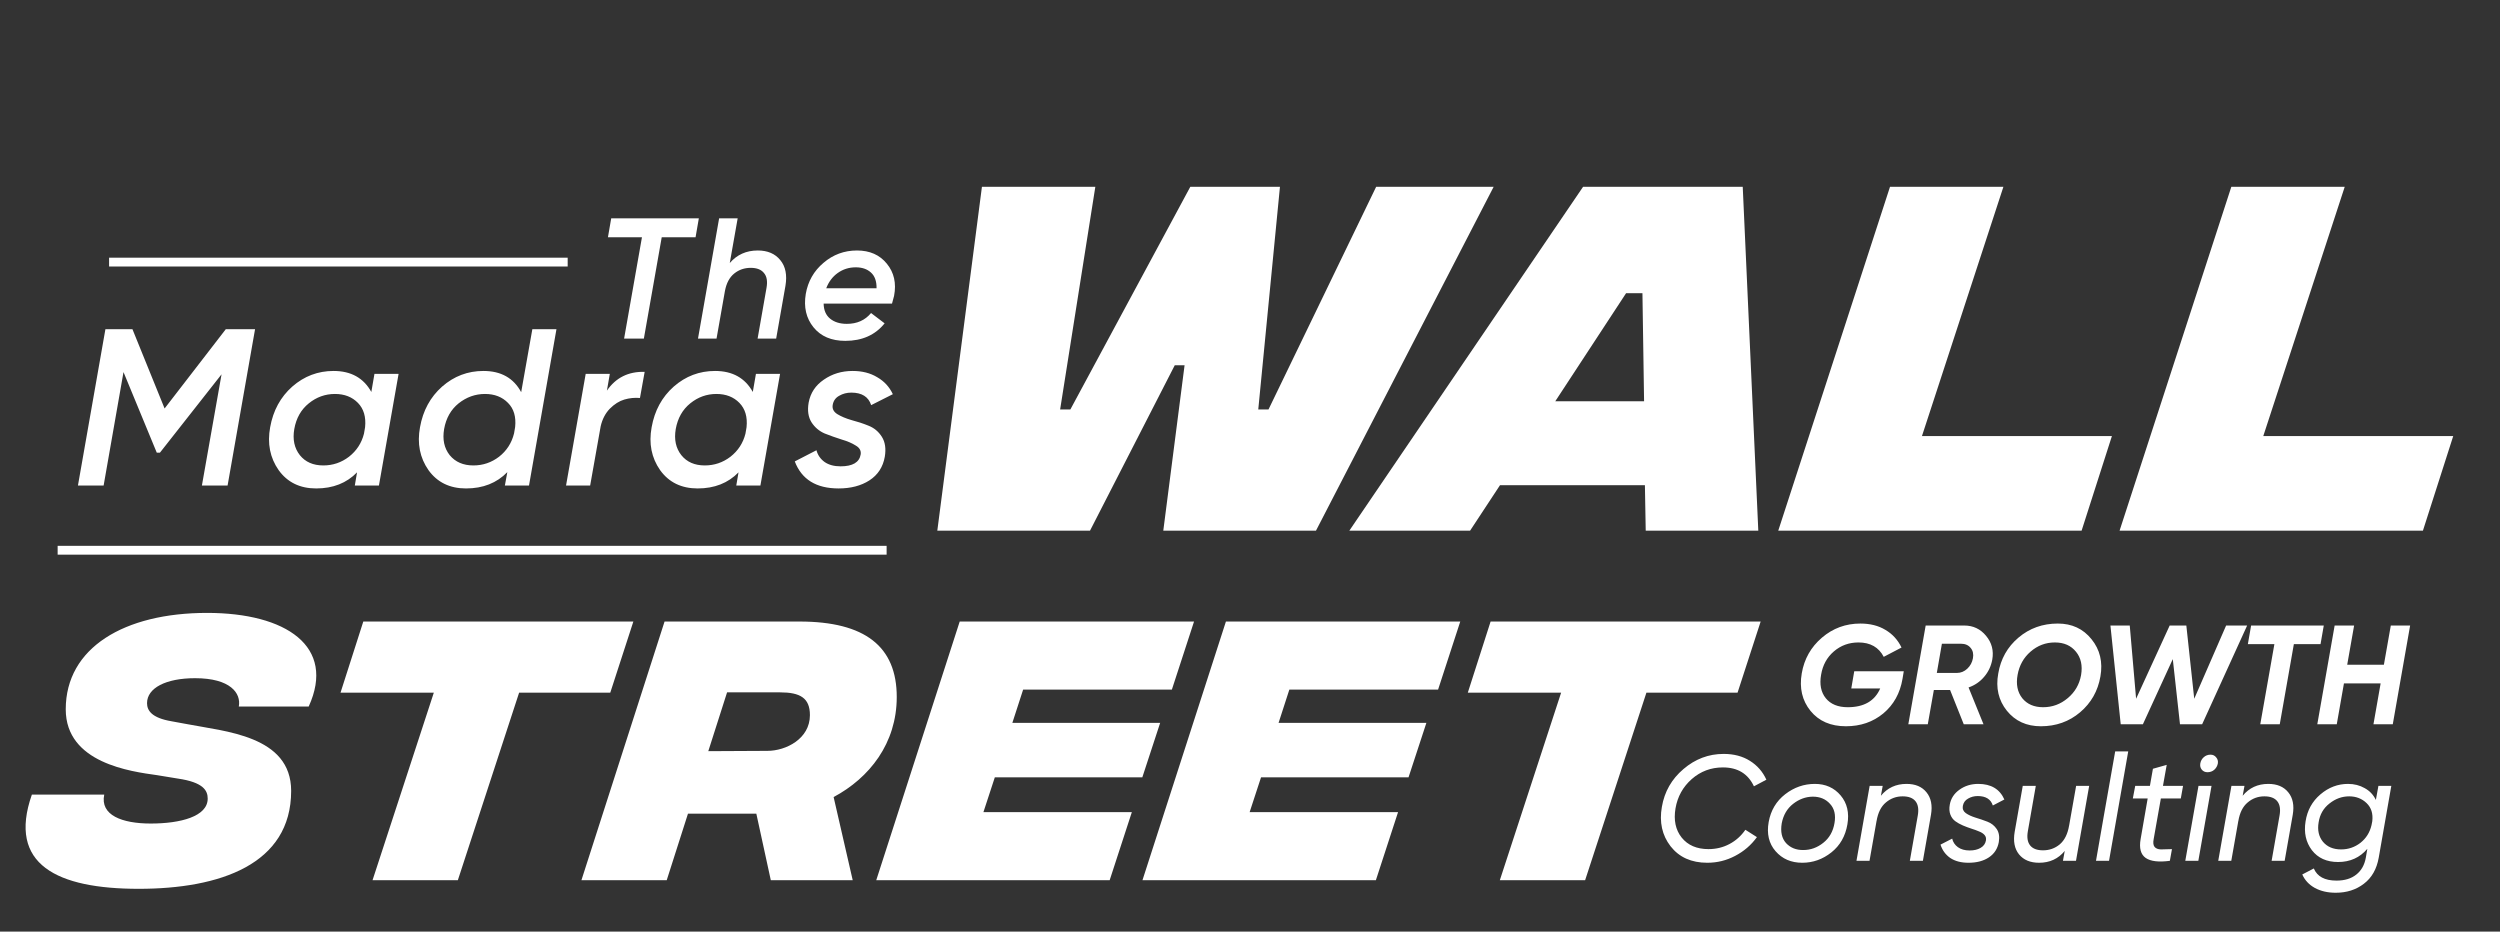
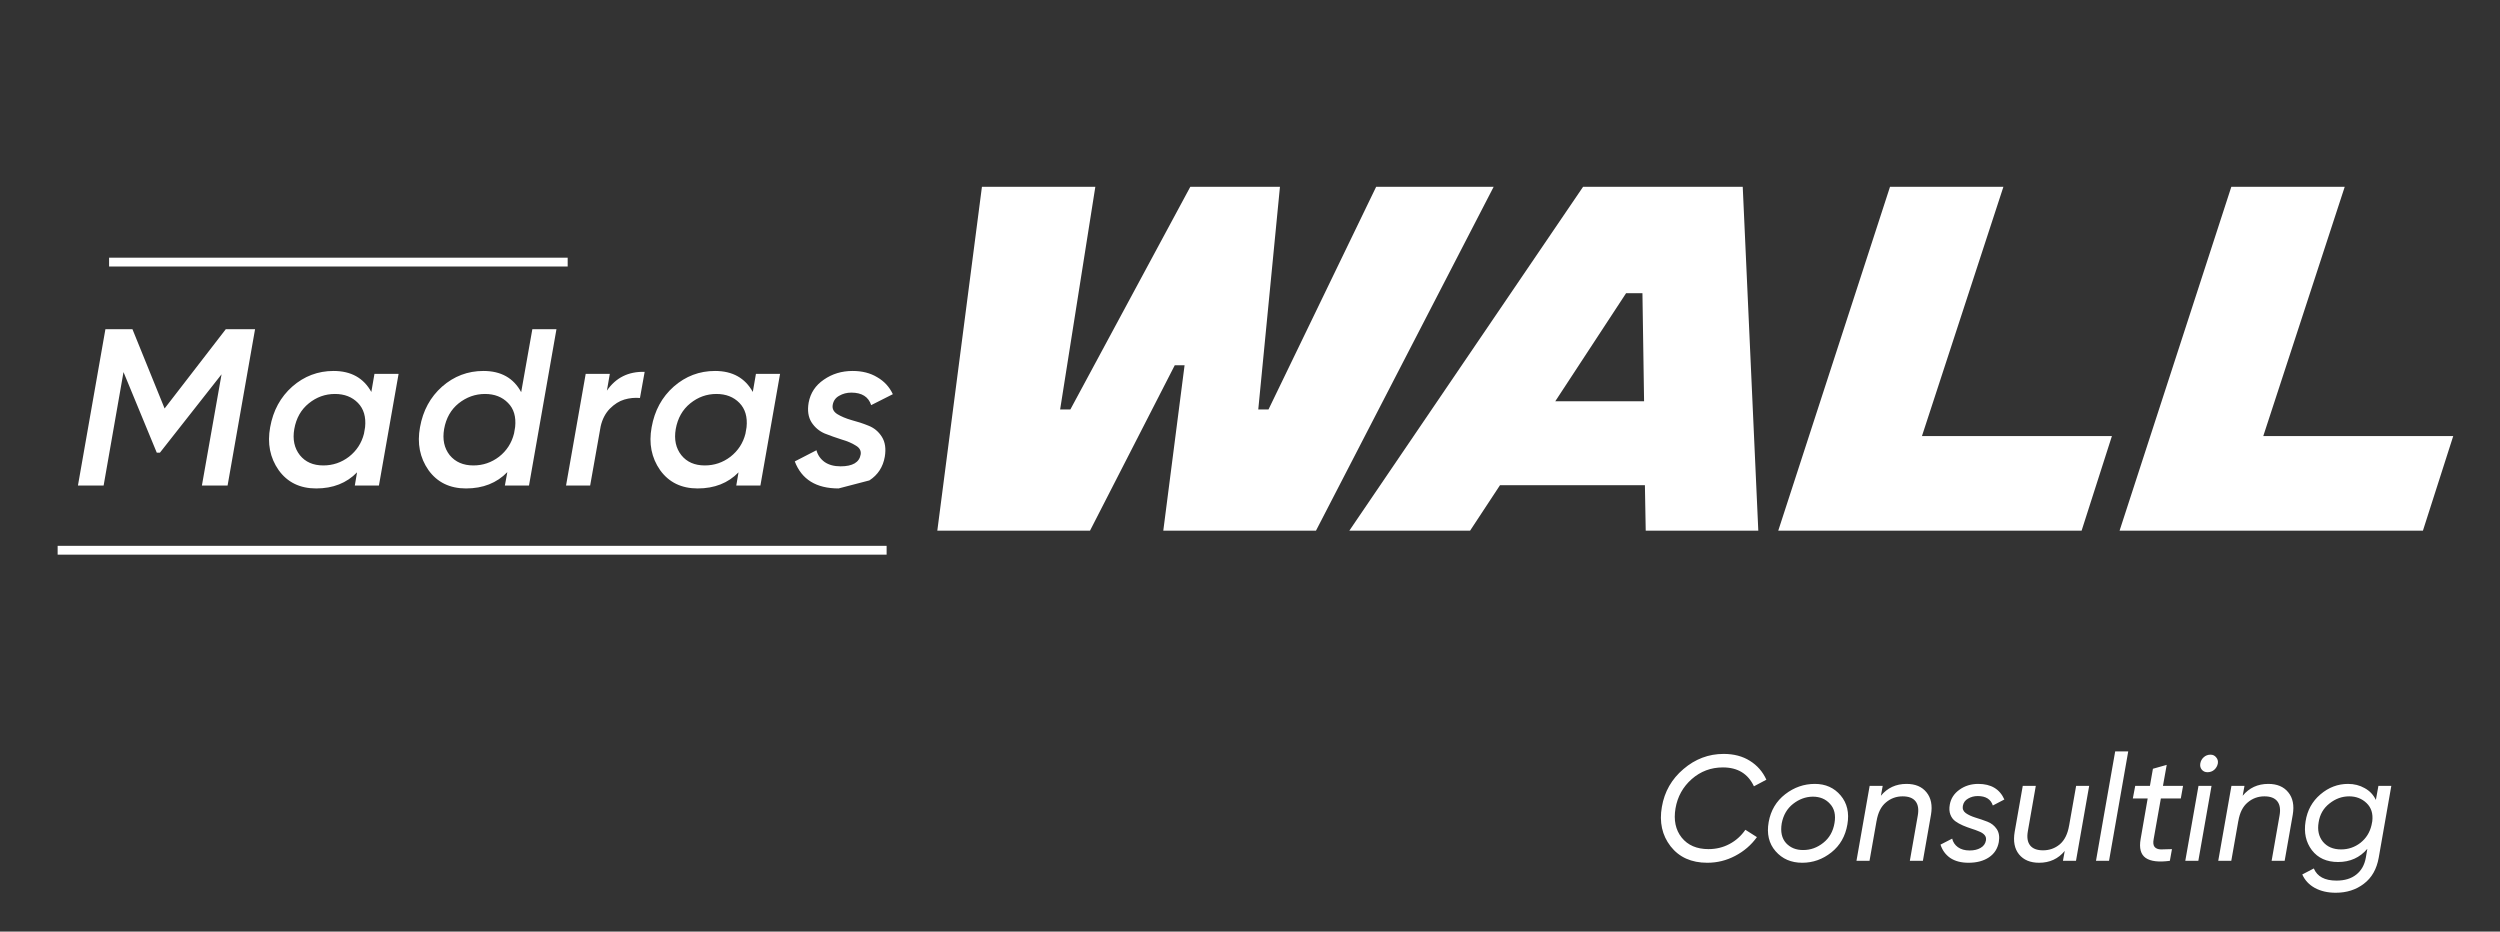
<svg xmlns="http://www.w3.org/2000/svg" width="212" height="79" viewBox="0 0 212 79" fill="none">
  <rect x="0" y="0" width="212" height="79" fill="#333333" stroke="none" />
-   <path d="M161.44 56.921L161.333 57.567C161.125 58.788 160.583 59.765 159.705 60.499C158.828 61.224 157.771 61.587 156.534 61.587C155.242 61.587 154.241 61.153 153.531 60.283C152.821 59.406 152.574 58.345 152.789 57.1C152.997 55.88 153.567 54.871 154.5 54.073C155.434 53.275 156.519 52.877 157.755 52.877C158.585 52.877 159.295 53.056 159.885 53.415C160.483 53.766 160.938 54.265 161.249 54.911L159.741 55.7C159.318 54.887 158.605 54.48 157.599 54.48C156.794 54.48 156.096 54.735 155.505 55.246C154.923 55.748 154.564 56.406 154.429 57.22C154.285 58.034 154.417 58.696 154.823 59.206C155.238 59.717 155.86 59.972 156.69 59.972C158.062 59.972 158.979 59.442 159.442 58.381H156.989L157.24 56.921H161.44ZM168.944 55.94C168.841 56.498 168.609 56.985 168.25 57.4C167.899 57.814 167.461 58.114 166.934 58.297L168.202 61.42H166.527L165.367 58.512H163.991L163.476 61.42H161.825L163.297 53.044H166.563C167.321 53.044 167.939 53.335 168.418 53.918C168.904 54.5 169.08 55.174 168.944 55.94ZM166.826 56.706C167.082 56.466 167.241 56.171 167.305 55.82C167.369 55.469 167.305 55.178 167.114 54.947C166.922 54.707 166.647 54.588 166.288 54.588H164.673L164.242 57.065H165.941C166.276 57.065 166.571 56.945 166.826 56.706ZM173.066 61.587C171.853 61.587 170.892 61.149 170.182 60.271C169.472 59.386 169.229 58.333 169.452 57.112C169.66 55.876 170.23 54.863 171.163 54.073C172.104 53.275 173.217 52.877 174.502 52.877C175.698 52.877 176.651 53.319 177.361 54.205C178.079 55.09 178.33 56.143 178.115 57.364C177.9 58.6 177.325 59.613 176.392 60.403C175.459 61.193 174.35 61.587 173.066 61.587ZM173.257 59.972C174.039 59.972 174.733 59.717 175.339 59.206C175.953 58.696 176.332 58.042 176.476 57.244C176.611 56.446 176.468 55.788 176.045 55.27C175.622 54.743 175.024 54.48 174.25 54.48C173.476 54.48 172.79 54.739 172.192 55.258C171.602 55.768 171.235 56.426 171.091 57.232C170.948 58.03 171.079 58.688 171.486 59.206C171.901 59.717 172.491 59.972 173.257 59.972ZM179.837 61.42L178.964 53.044H180.603L181.141 59.254L183.989 53.044H185.401L186.071 59.254L188.775 53.044H190.558L186.741 61.42H184.863L184.253 55.892L181.716 61.42H179.837ZM197.056 53.044L196.781 54.624H194.519L193.323 61.42H191.671L192.868 54.624H190.618L190.894 53.044H197.056ZM202.74 53.044H204.379L202.907 61.42H201.268L201.878 57.95H198.767L198.157 61.42H196.506L197.978 53.044H199.629L199.043 56.37H202.154L202.74 53.044Z" fill="white" />
  <path d="M144.779 73.162C143.431 73.162 142.393 72.696 141.664 71.764C140.944 70.832 140.698 69.717 140.927 68.42C141.147 67.132 141.757 66.064 142.757 65.216C143.757 64.361 144.893 63.932 146.164 63.932C147.029 63.932 147.771 64.127 148.389 64.517C149.016 64.907 149.483 65.441 149.788 66.119L148.733 66.679C148.232 65.611 147.355 65.077 146.101 65.077C145.092 65.077 144.211 65.407 143.457 66.068C142.711 66.729 142.253 67.556 142.083 68.547C141.914 69.547 142.088 70.374 142.605 71.026C143.13 71.679 143.889 72.005 144.88 72.005C145.525 72.005 146.118 71.861 146.66 71.573C147.203 71.285 147.652 70.882 148.008 70.365L148.987 70.988C148.504 71.658 147.889 72.188 147.143 72.578C146.406 72.967 145.618 73.162 144.779 73.162ZM152.832 73.162C151.891 73.162 151.137 72.836 150.569 72.183C150.001 71.531 149.806 70.704 149.984 69.704C150.162 68.721 150.629 67.937 151.383 67.352C152.137 66.768 152.976 66.475 153.9 66.475C154.807 66.475 155.536 66.802 156.087 67.454C156.638 68.107 156.828 68.925 156.659 69.908C156.489 70.908 156.036 71.7 155.299 72.285C154.561 72.87 153.739 73.162 152.832 73.162ZM152.921 72.082C153.54 72.082 154.104 71.878 154.612 71.472C155.129 71.065 155.447 70.505 155.566 69.793C155.684 69.107 155.557 68.564 155.184 68.166C154.82 67.759 154.332 67.556 153.722 67.556C153.12 67.564 152.565 67.768 152.057 68.166C151.548 68.564 151.226 69.115 151.09 69.819C150.972 70.531 151.095 71.09 151.459 71.497C151.832 71.895 152.319 72.09 152.921 72.082ZM161.675 66.475C162.421 66.475 162.984 66.713 163.366 67.187C163.755 67.662 163.883 68.297 163.747 69.094L163.061 72.997H161.954L162.628 69.158C162.721 68.632 162.658 68.23 162.438 67.95C162.217 67.67 161.853 67.53 161.344 67.53C160.802 67.53 160.327 67.704 159.92 68.052C159.514 68.391 159.251 68.916 159.132 69.628V69.615L158.535 72.997H157.429L158.547 66.64H159.653L159.501 67.48C160.052 66.81 160.776 66.475 161.675 66.475ZM166.931 73.162C166.304 73.162 165.787 73.027 165.38 72.755C164.982 72.476 164.706 72.099 164.554 71.624L165.545 71.115C165.613 71.412 165.774 71.654 166.028 71.84C166.291 72.027 166.622 72.12 167.02 72.12C167.393 72.12 167.702 72.048 167.948 71.904C168.202 71.76 168.355 71.552 168.406 71.281C168.44 71.094 168.402 70.938 168.291 70.81C168.181 70.683 168.024 70.582 167.821 70.505C167.626 70.421 167.406 70.34 167.16 70.264C166.923 70.187 166.685 70.098 166.448 69.997C166.211 69.895 165.999 69.776 165.812 69.641C165.626 69.505 165.486 69.319 165.393 69.081C165.3 68.836 165.283 68.552 165.342 68.23C165.435 67.713 165.706 67.293 166.156 66.971C166.613 66.64 167.147 66.475 167.757 66.475C168.842 66.475 169.58 66.916 169.97 67.797L168.991 68.306C168.821 67.772 168.393 67.505 167.707 67.505C167.41 67.505 167.139 67.577 166.893 67.721C166.647 67.857 166.499 68.064 166.448 68.344C166.406 68.598 166.49 68.802 166.702 68.954C166.923 69.107 167.198 69.234 167.529 69.336C167.868 69.437 168.202 69.552 168.533 69.679C168.864 69.806 169.126 70.014 169.321 70.302C169.516 70.59 169.575 70.959 169.499 71.408C169.397 71.967 169.118 72.4 168.66 72.705C168.202 73.01 167.626 73.162 166.931 73.162ZM176.056 66.64H177.162L176.044 72.997H174.938L175.09 72.158C174.539 72.828 173.815 73.162 172.916 73.162C172.17 73.162 171.602 72.925 171.213 72.45C170.831 71.976 170.708 71.34 170.844 70.543L171.53 66.64H172.636L171.963 70.48C171.869 71.005 171.933 71.408 172.153 71.688C172.374 71.967 172.738 72.107 173.247 72.107C173.789 72.107 174.264 71.938 174.671 71.599C175.077 71.251 175.34 70.721 175.459 70.01V70.022L176.056 66.64ZM177.74 72.997L178.414 69.132L179.368 63.716H180.474L178.846 72.997H177.74ZM183.241 67.708L182.631 71.154C182.572 71.459 182.597 71.679 182.707 71.815C182.818 71.95 182.996 72.022 183.241 72.031C183.496 72.031 183.809 72.022 184.182 72.005L184.004 72.997C183.063 73.124 182.381 73.044 181.957 72.755C181.534 72.459 181.389 71.925 181.525 71.154L182.123 67.708H180.864L181.067 66.64H182.313L182.568 65.191L183.737 64.861L183.419 66.64H185.123L184.932 67.708H183.241ZM187.195 65.484C186.991 65.484 186.83 65.412 186.712 65.267C186.593 65.123 186.551 64.95 186.585 64.746C186.619 64.534 186.716 64.356 186.877 64.212C187.038 64.068 187.229 63.996 187.449 63.996C187.653 63.996 187.814 64.072 187.932 64.225C188.059 64.369 188.106 64.543 188.072 64.746C188.03 64.958 187.928 65.136 187.767 65.28C187.606 65.416 187.415 65.484 187.195 65.484ZM185.313 72.997L186.432 66.64H187.538L186.419 72.997H185.313ZM192.353 66.475C193.099 66.475 193.662 66.713 194.044 67.187C194.434 67.662 194.561 68.297 194.425 69.094L193.739 72.997H192.633L193.306 69.158C193.4 68.632 193.336 68.23 193.116 67.95C192.895 67.67 192.531 67.53 192.022 67.53C191.48 67.53 191.005 67.704 190.599 68.052C190.192 68.391 189.929 68.916 189.81 69.628V69.615L189.213 72.997H188.107L189.226 66.64H190.332L190.179 67.48C190.73 66.81 191.455 66.475 192.353 66.475ZM201.69 66.64H202.784L201.716 72.73C201.546 73.696 201.127 74.434 200.457 74.942C199.796 75.451 198.999 75.705 198.067 75.705C197.389 75.705 196.8 75.569 196.3 75.298C195.808 75.027 195.452 74.646 195.232 74.154L196.211 73.645C196.499 74.332 197.139 74.675 198.131 74.675C198.826 74.675 199.385 74.506 199.809 74.167C200.241 73.828 200.512 73.349 200.622 72.73L200.75 71.98C200.114 72.726 199.287 73.099 198.27 73.099C197.304 73.099 196.563 72.764 196.046 72.094C195.537 71.416 195.359 70.603 195.512 69.653C195.656 68.721 196.075 67.958 196.77 67.365C197.465 66.772 198.245 66.475 199.109 66.475C199.635 66.475 200.105 66.594 200.521 66.831C200.944 67.06 201.262 67.395 201.474 67.835L201.69 66.64ZM198.525 72.031C199.135 72.031 199.682 71.844 200.165 71.472C200.648 71.09 200.961 70.59 201.105 69.971L201.169 69.641C201.245 68.997 201.084 68.484 200.686 68.103C200.288 67.721 199.796 67.53 199.211 67.53C198.601 67.53 198.042 67.734 197.533 68.141C197.025 68.539 196.719 69.073 196.618 69.743C196.508 70.395 196.63 70.942 196.986 71.382C197.351 71.815 197.864 72.031 198.525 72.031Z" fill="white" />
  <path d="M79.484 45L83.268 15.84H92.884L89.899 34.724H90.766L100.938 15.84H108.54L106.701 34.724H107.568L116.698 15.84H126.662L111.595 45H98.647L100.452 30.975H99.619L92.433 45H79.484ZM139.557 45L139.488 41.147H127.199L124.664 45H114.424L134.246 15.84H147.784L149.104 45H139.557ZM131.885 34.03H139.418L139.279 24.865H137.891L131.885 34.03ZM150.796 45L160.273 15.84H169.889L162.981 36.981H179.089L176.52 45H150.796ZM179.74 45L189.217 15.84H198.833L191.925 36.981H208.033L205.464 45H179.74Z" fill="white" />
-   <path d="M11.764 75.372C4.87 75.372 0.614 73.335 2.703 67.381H8.839C8.474 69.131 10.354 69.836 12.782 69.836C15.315 69.836 17.613 69.235 17.613 67.721C17.613 67.042 17.248 66.337 15.08 66.023L13.331 65.736C11.111 65.423 5.575 64.718 5.575 60.148C5.575 54.925 10.537 51.974 17.561 51.974C24.272 51.974 28.502 54.821 26.178 59.913H20.251C20.459 58.79 19.546 57.511 16.543 57.511C14.062 57.511 12.469 58.346 12.469 59.626C12.469 60.252 12.861 60.879 14.558 61.166L15.838 61.401C19.023 62.028 24.69 62.367 24.69 67.068C24.69 73.309 18.632 75.372 11.764 75.372ZM53.709 52.706L51.751 58.738H44.021L38.825 74.641H31.591L36.788 58.738H28.876L30.808 52.706H53.709ZM76.044 59.103C76.044 63.046 73.72 65.971 70.691 67.59L72.31 74.641H65.364L64.137 69H58.34L56.538 74.641H49.305L56.355 52.706H67.793C73.355 52.706 76.044 54.821 76.044 59.103ZM61.656 58.712L60.063 63.699L65.077 63.673C66.644 63.673 68.681 62.655 68.681 60.644C68.681 59.182 67.845 58.712 66.148 58.712H61.656ZM99.375 58.477H86.762L85.848 61.297H98.382L96.868 65.919H84.36L83.394 68.87H95.98L94.1 74.641H74.306L81.383 52.706H101.255L99.375 58.477ZM121.95 58.477H109.337L108.423 61.297H120.958L119.443 65.919H106.935L105.969 68.87H118.555L116.675 74.641H96.881L103.958 52.706H123.83L121.95 58.477ZM149.304 52.706L147.345 58.738H139.616L134.419 74.641H127.186L132.383 58.738H124.47L126.403 52.706H149.304Z" fill="white" />
-   <path d="M59.261 18.517L58.984 20.12H56.114L54.599 28.716H52.923L54.438 20.12H51.553L51.83 18.517H59.261ZM64.259 21.241C65.094 21.241 65.73 21.514 66.168 22.057C66.614 22.592 66.76 23.32 66.605 24.243L65.818 28.716H64.244L65.002 24.403C65.099 23.849 65.026 23.432 64.783 23.15C64.55 22.859 64.176 22.713 63.661 22.713C63.127 22.713 62.661 22.873 62.263 23.194C61.865 23.514 61.602 24.005 61.476 24.665L60.762 28.716H59.189L60.981 18.517H62.554L61.884 22.305C62.496 21.596 63.288 21.241 64.259 21.241ZM72.671 21.241C73.758 21.241 74.603 21.616 75.206 22.363C75.818 23.111 76.022 24.02 75.818 25.088C75.73 25.438 75.672 25.656 75.643 25.744H69.844C69.854 26.307 70.038 26.734 70.398 27.026C70.757 27.317 71.228 27.463 71.811 27.463C72.675 27.463 73.36 27.157 73.865 26.545L75.016 27.419C74.22 28.41 73.108 28.905 71.68 28.905C70.504 28.905 69.606 28.522 68.984 27.754C68.363 26.987 68.144 26.045 68.329 24.928C68.513 23.859 69.014 22.98 69.829 22.291C70.645 21.591 71.592 21.241 72.671 21.241ZM70.063 24.447H74.332C74.341 23.845 74.181 23.398 73.851 23.106C73.53 22.815 73.103 22.669 72.569 22.669C71.996 22.669 71.486 22.83 71.039 23.15C70.602 23.461 70.276 23.893 70.063 24.447Z" fill="white" />
-   <path d="M21.629 27.915L19.299 41.174H17.121L18.788 31.741L13.56 38.389H13.295L10.473 31.552L8.787 41.174H6.609L8.939 27.915H11.231L13.958 34.639L19.148 27.915H21.629ZM31.754 31.703H33.8L32.133 41.174H30.088L30.277 40.056C29.393 40.965 28.238 41.42 26.811 41.42C25.434 41.42 24.374 40.902 23.629 39.867C22.896 38.819 22.657 37.607 22.909 36.23C23.162 34.816 23.787 33.667 24.784 32.783C25.794 31.899 26.962 31.457 28.288 31.457C29.766 31.457 30.833 32.051 31.489 33.238L31.754 31.703ZM27.417 39.469C28.225 39.469 28.951 39.223 29.595 38.73C30.239 38.225 30.662 37.575 30.864 36.78L30.959 36.23C31.047 35.359 30.845 34.671 30.353 34.166C29.86 33.661 29.21 33.408 28.402 33.408C27.581 33.408 26.842 33.673 26.186 34.204C25.529 34.734 25.119 35.46 24.955 36.382C24.803 37.266 24.961 38.004 25.428 38.598C25.895 39.179 26.558 39.469 27.417 39.469ZM45.143 27.915H47.188L44.859 41.174H42.813L43.021 40.037C42.125 40.959 40.957 41.42 39.517 41.42C38.141 41.42 37.08 40.902 36.335 39.867C35.603 38.819 35.363 37.607 35.616 36.23C35.868 34.816 36.493 33.667 37.491 32.783C38.501 31.899 39.669 31.457 40.995 31.457C42.485 31.457 43.552 32.057 44.196 33.257L45.143 27.915ZM40.142 39.469C40.951 39.469 41.677 39.223 42.321 38.73C42.965 38.225 43.388 37.569 43.59 36.761L43.684 36.211C43.773 35.34 43.571 34.658 43.078 34.166C42.586 33.661 41.935 33.408 41.127 33.408C40.307 33.408 39.562 33.673 38.892 34.204C38.236 34.734 37.825 35.46 37.661 36.382C37.51 37.266 37.667 38.004 38.135 38.598C38.615 39.179 39.284 39.469 40.142 39.469ZM51.466 33.124C52.224 32.025 53.291 31.495 54.667 31.533L54.269 33.749C53.815 33.711 53.373 33.755 52.943 33.882C52.514 34.008 52.104 34.267 51.712 34.658C51.333 35.05 51.075 35.548 50.936 36.154L50.045 41.174H48L49.667 31.703H51.712L51.466 33.124ZM64.103 31.703H66.149L64.482 41.174H62.436L62.626 40.056C61.742 40.965 60.587 41.42 59.16 41.42C57.783 41.42 56.722 40.902 55.977 39.867C55.245 38.819 55.005 37.607 55.258 36.23C55.51 34.816 56.135 33.667 57.133 32.783C58.143 31.899 59.311 31.457 60.637 31.457C62.114 31.457 63.181 32.051 63.838 33.238L64.103 31.703ZM59.766 39.469C60.574 39.469 61.3 39.223 61.944 38.73C62.588 38.225 63.011 37.575 63.213 36.78L63.308 36.23C63.396 35.359 63.194 34.671 62.702 34.166C62.209 33.661 61.559 33.408 60.751 33.408C59.93 33.408 59.191 33.673 58.535 34.204C57.878 34.734 57.468 35.46 57.303 36.382C57.152 37.266 57.31 38.004 57.777 38.598C58.244 39.179 58.907 39.469 59.766 39.469ZM71.11 41.42C69.216 41.42 67.978 40.656 67.397 39.128L69.235 38.181C69.348 38.598 69.582 38.932 69.936 39.185C70.289 39.425 70.737 39.545 71.28 39.545C72.303 39.545 72.871 39.21 72.985 38.541C73.035 38.225 72.897 37.973 72.568 37.783C72.253 37.581 71.855 37.411 71.375 37.272C70.895 37.12 70.415 36.95 69.936 36.761C69.468 36.559 69.096 36.243 68.818 35.814C68.54 35.372 68.458 34.816 68.572 34.147C68.723 33.326 69.153 32.676 69.86 32.196C70.567 31.703 71.381 31.457 72.303 31.457C73.111 31.457 73.806 31.634 74.387 31.988C74.98 32.328 75.422 32.808 75.713 33.427L73.875 34.355C73.648 33.648 73.086 33.294 72.189 33.294C71.811 33.294 71.47 33.383 71.167 33.56C70.864 33.724 70.681 33.976 70.617 34.317C70.554 34.646 70.681 34.911 70.996 35.113C71.325 35.315 71.729 35.485 72.209 35.624C72.701 35.751 73.181 35.908 73.648 36.098C74.128 36.287 74.507 36.603 74.784 37.045C75.062 37.487 75.144 38.049 75.031 38.73C74.879 39.602 74.444 40.271 73.724 40.738C73.017 41.193 72.145 41.42 71.11 41.42Z" fill="white" />
+   <path d="M21.629 27.915L19.299 41.174H17.121L18.788 31.741L13.56 38.389H13.295L10.473 31.552L8.787 41.174H6.609L8.939 27.915H11.231L13.958 34.639L19.148 27.915H21.629ZM31.754 31.703H33.8L32.133 41.174H30.088L30.277 40.056C29.393 40.965 28.238 41.42 26.811 41.42C25.434 41.42 24.374 40.902 23.629 39.867C22.896 38.819 22.657 37.607 22.909 36.23C23.162 34.816 23.787 33.667 24.784 32.783C25.794 31.899 26.962 31.457 28.288 31.457C29.766 31.457 30.833 32.051 31.489 33.238L31.754 31.703ZM27.417 39.469C28.225 39.469 28.951 39.223 29.595 38.73C30.239 38.225 30.662 37.575 30.864 36.78L30.959 36.23C31.047 35.359 30.845 34.671 30.353 34.166C29.86 33.661 29.21 33.408 28.402 33.408C27.581 33.408 26.842 33.673 26.186 34.204C25.529 34.734 25.119 35.46 24.955 36.382C24.803 37.266 24.961 38.004 25.428 38.598C25.895 39.179 26.558 39.469 27.417 39.469ZM45.143 27.915H47.188L44.859 41.174H42.813L43.021 40.037C42.125 40.959 40.957 41.42 39.517 41.42C38.141 41.42 37.08 40.902 36.335 39.867C35.603 38.819 35.363 37.607 35.616 36.23C35.868 34.816 36.493 33.667 37.491 32.783C38.501 31.899 39.669 31.457 40.995 31.457C42.485 31.457 43.552 32.057 44.196 33.257L45.143 27.915ZM40.142 39.469C40.951 39.469 41.677 39.223 42.321 38.73C42.965 38.225 43.388 37.569 43.59 36.761L43.684 36.211C43.773 35.34 43.571 34.658 43.078 34.166C42.586 33.661 41.935 33.408 41.127 33.408C40.307 33.408 39.562 33.673 38.892 34.204C38.236 34.734 37.825 35.46 37.661 36.382C37.51 37.266 37.667 38.004 38.135 38.598C38.615 39.179 39.284 39.469 40.142 39.469ZM51.466 33.124C52.224 32.025 53.291 31.495 54.667 31.533L54.269 33.749C53.815 33.711 53.373 33.755 52.943 33.882C52.514 34.008 52.104 34.267 51.712 34.658C51.333 35.05 51.075 35.548 50.936 36.154L50.045 41.174H48L49.667 31.703H51.712L51.466 33.124ZM64.103 31.703H66.149L64.482 41.174H62.436L62.626 40.056C61.742 40.965 60.587 41.42 59.16 41.42C57.783 41.42 56.722 40.902 55.977 39.867C55.245 38.819 55.005 37.607 55.258 36.23C55.51 34.816 56.135 33.667 57.133 32.783C58.143 31.899 59.311 31.457 60.637 31.457C62.114 31.457 63.181 32.051 63.838 33.238L64.103 31.703ZM59.766 39.469C60.574 39.469 61.3 39.223 61.944 38.73C62.588 38.225 63.011 37.575 63.213 36.78L63.308 36.23C63.396 35.359 63.194 34.671 62.702 34.166C62.209 33.661 61.559 33.408 60.751 33.408C59.93 33.408 59.191 33.673 58.535 34.204C57.878 34.734 57.468 35.46 57.303 36.382C57.152 37.266 57.31 38.004 57.777 38.598C58.244 39.179 58.907 39.469 59.766 39.469ZM71.11 41.42C69.216 41.42 67.978 40.656 67.397 39.128L69.235 38.181C69.348 38.598 69.582 38.932 69.936 39.185C70.289 39.425 70.737 39.545 71.28 39.545C72.303 39.545 72.871 39.21 72.985 38.541C73.035 38.225 72.897 37.973 72.568 37.783C72.253 37.581 71.855 37.411 71.375 37.272C70.895 37.12 70.415 36.95 69.936 36.761C69.468 36.559 69.096 36.243 68.818 35.814C68.54 35.372 68.458 34.816 68.572 34.147C68.723 33.326 69.153 32.676 69.86 32.196C70.567 31.703 71.381 31.457 72.303 31.457C73.111 31.457 73.806 31.634 74.387 31.988C74.98 32.328 75.422 32.808 75.713 33.427L73.875 34.355C73.648 33.648 73.086 33.294 72.189 33.294C71.811 33.294 71.47 33.383 71.167 33.56C70.864 33.724 70.681 33.976 70.617 34.317C70.554 34.646 70.681 34.911 70.996 35.113C71.325 35.315 71.729 35.485 72.209 35.624C72.701 35.751 73.181 35.908 73.648 36.098C74.128 36.287 74.507 36.603 74.784 37.045C75.062 37.487 75.144 38.049 75.031 38.73C74.879 39.602 74.444 40.271 73.724 40.738Z" fill="white" />
  <path d="M9.251 22.226H48.139" stroke="white" stroke-width="0.748" />
  <path d="M4.888 46.661H75.185" stroke="white" stroke-width="0.748" />
</svg>